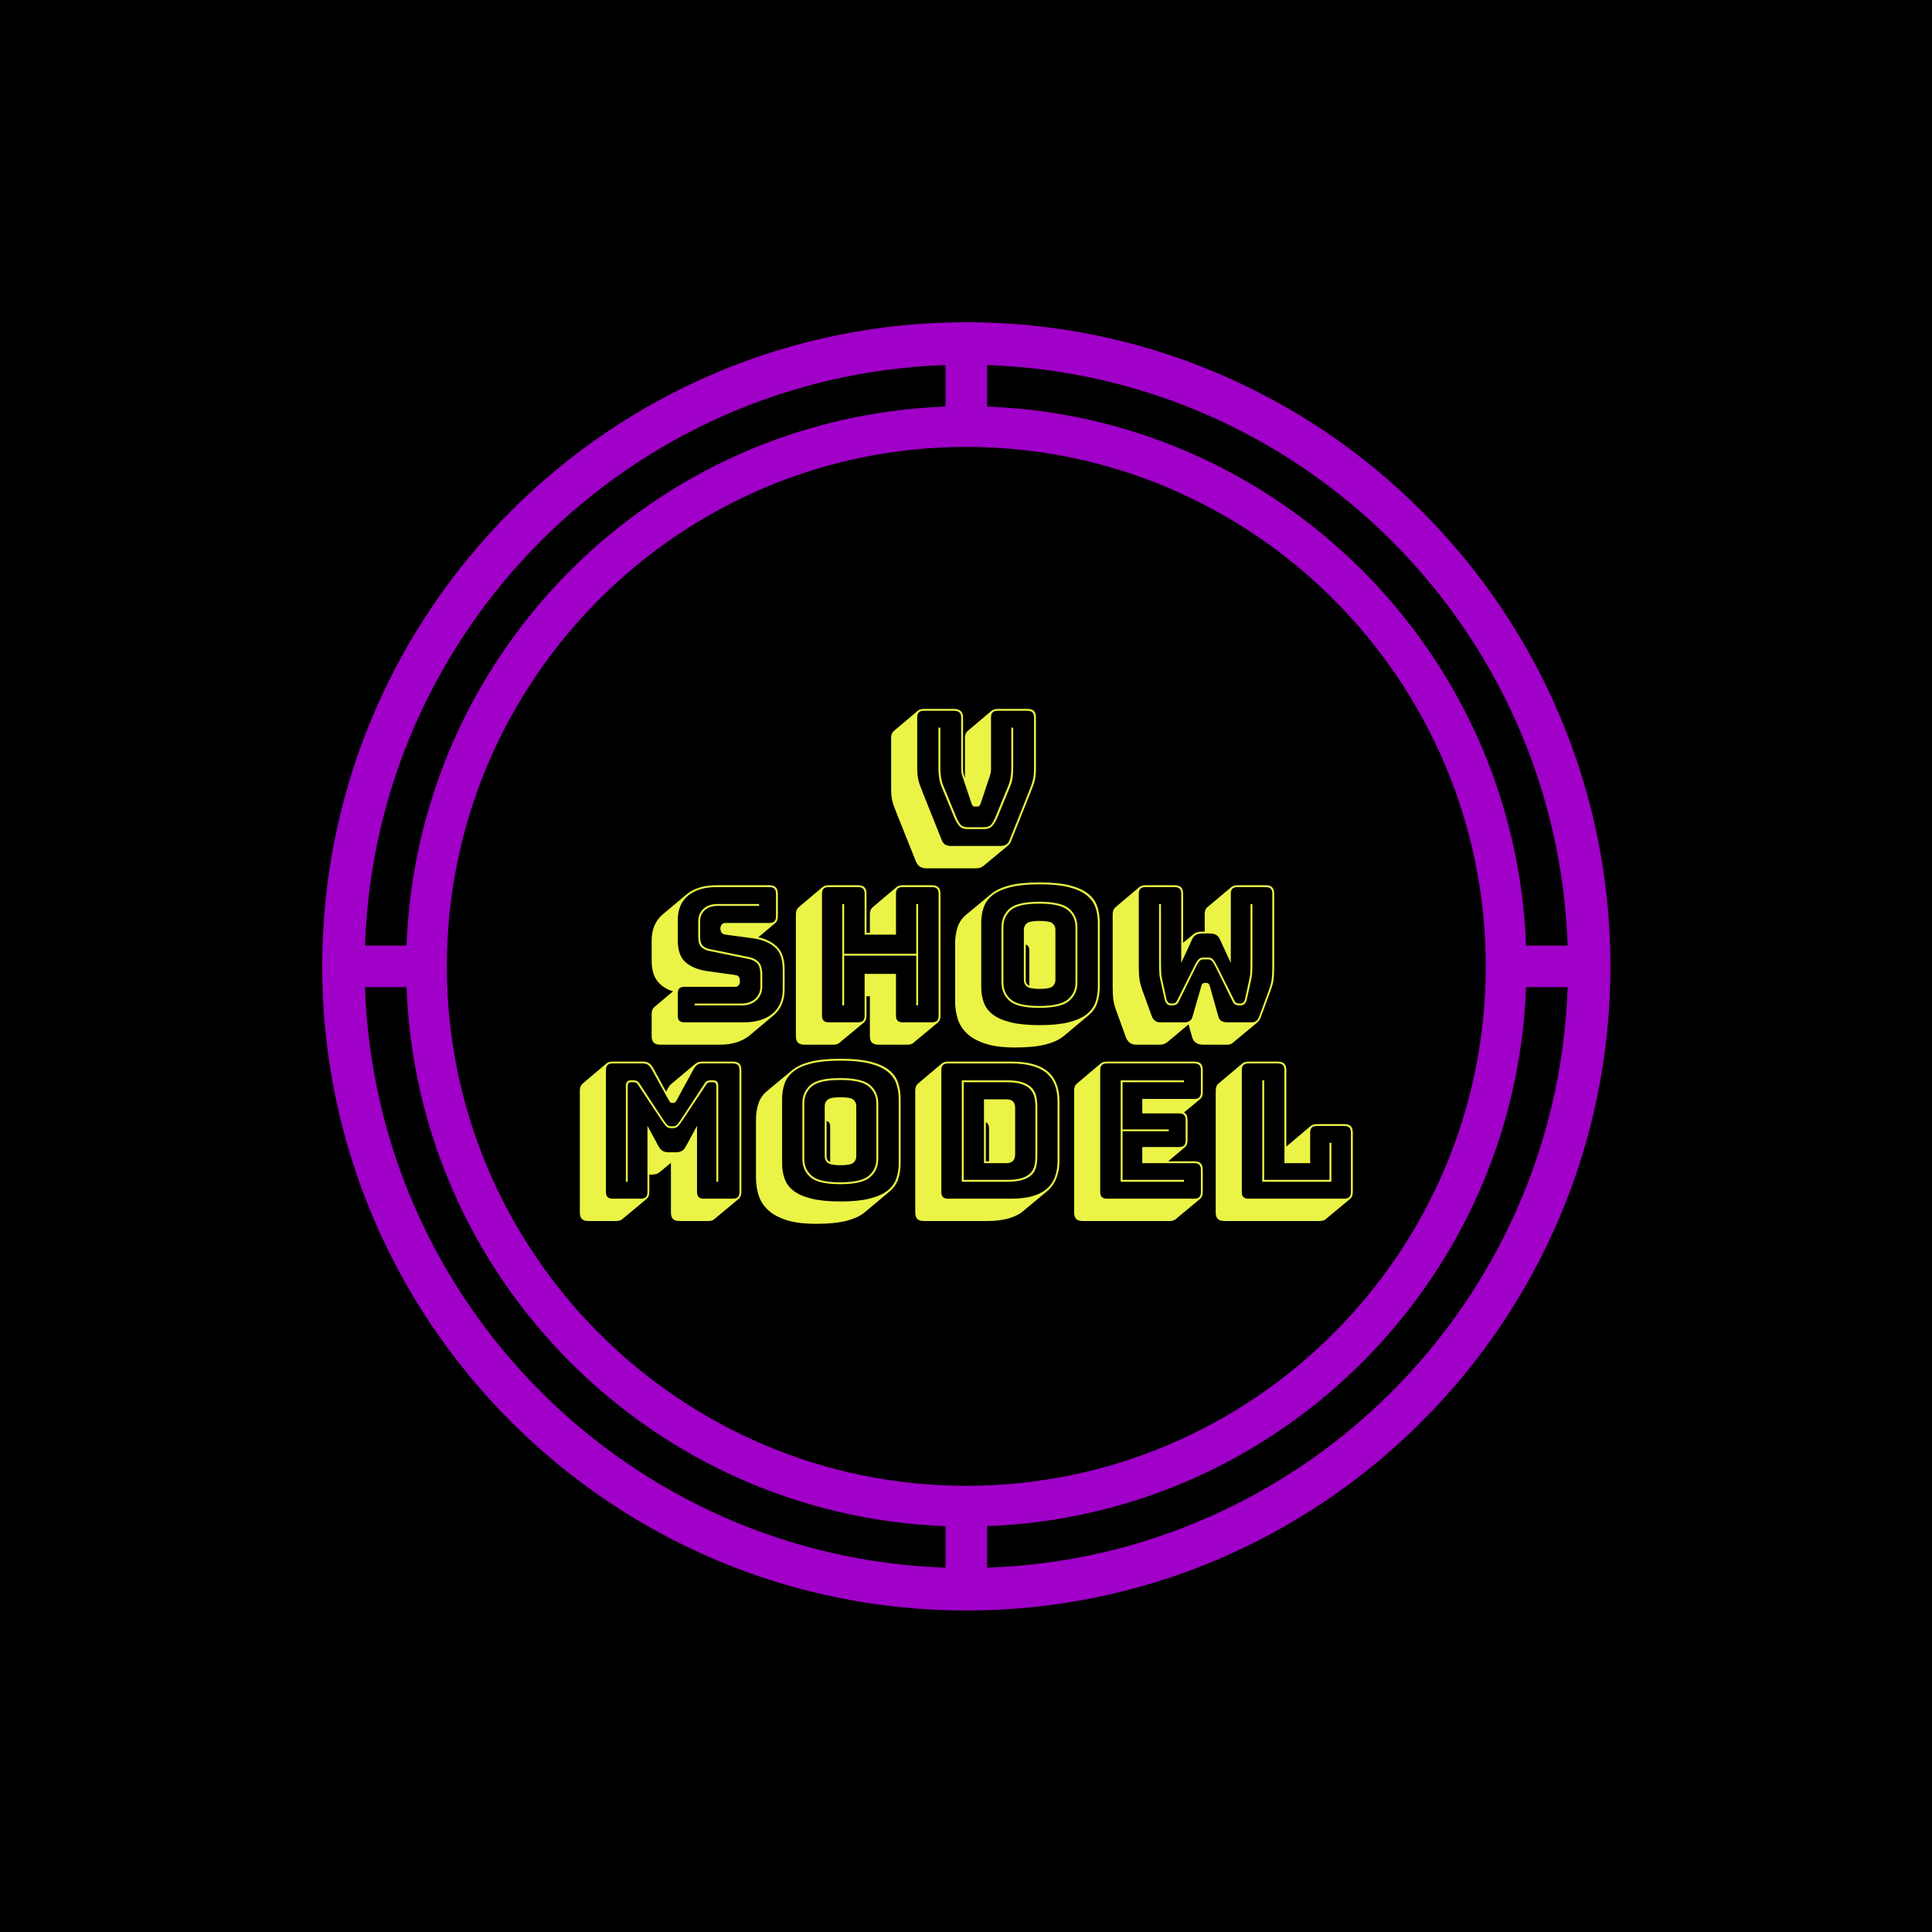
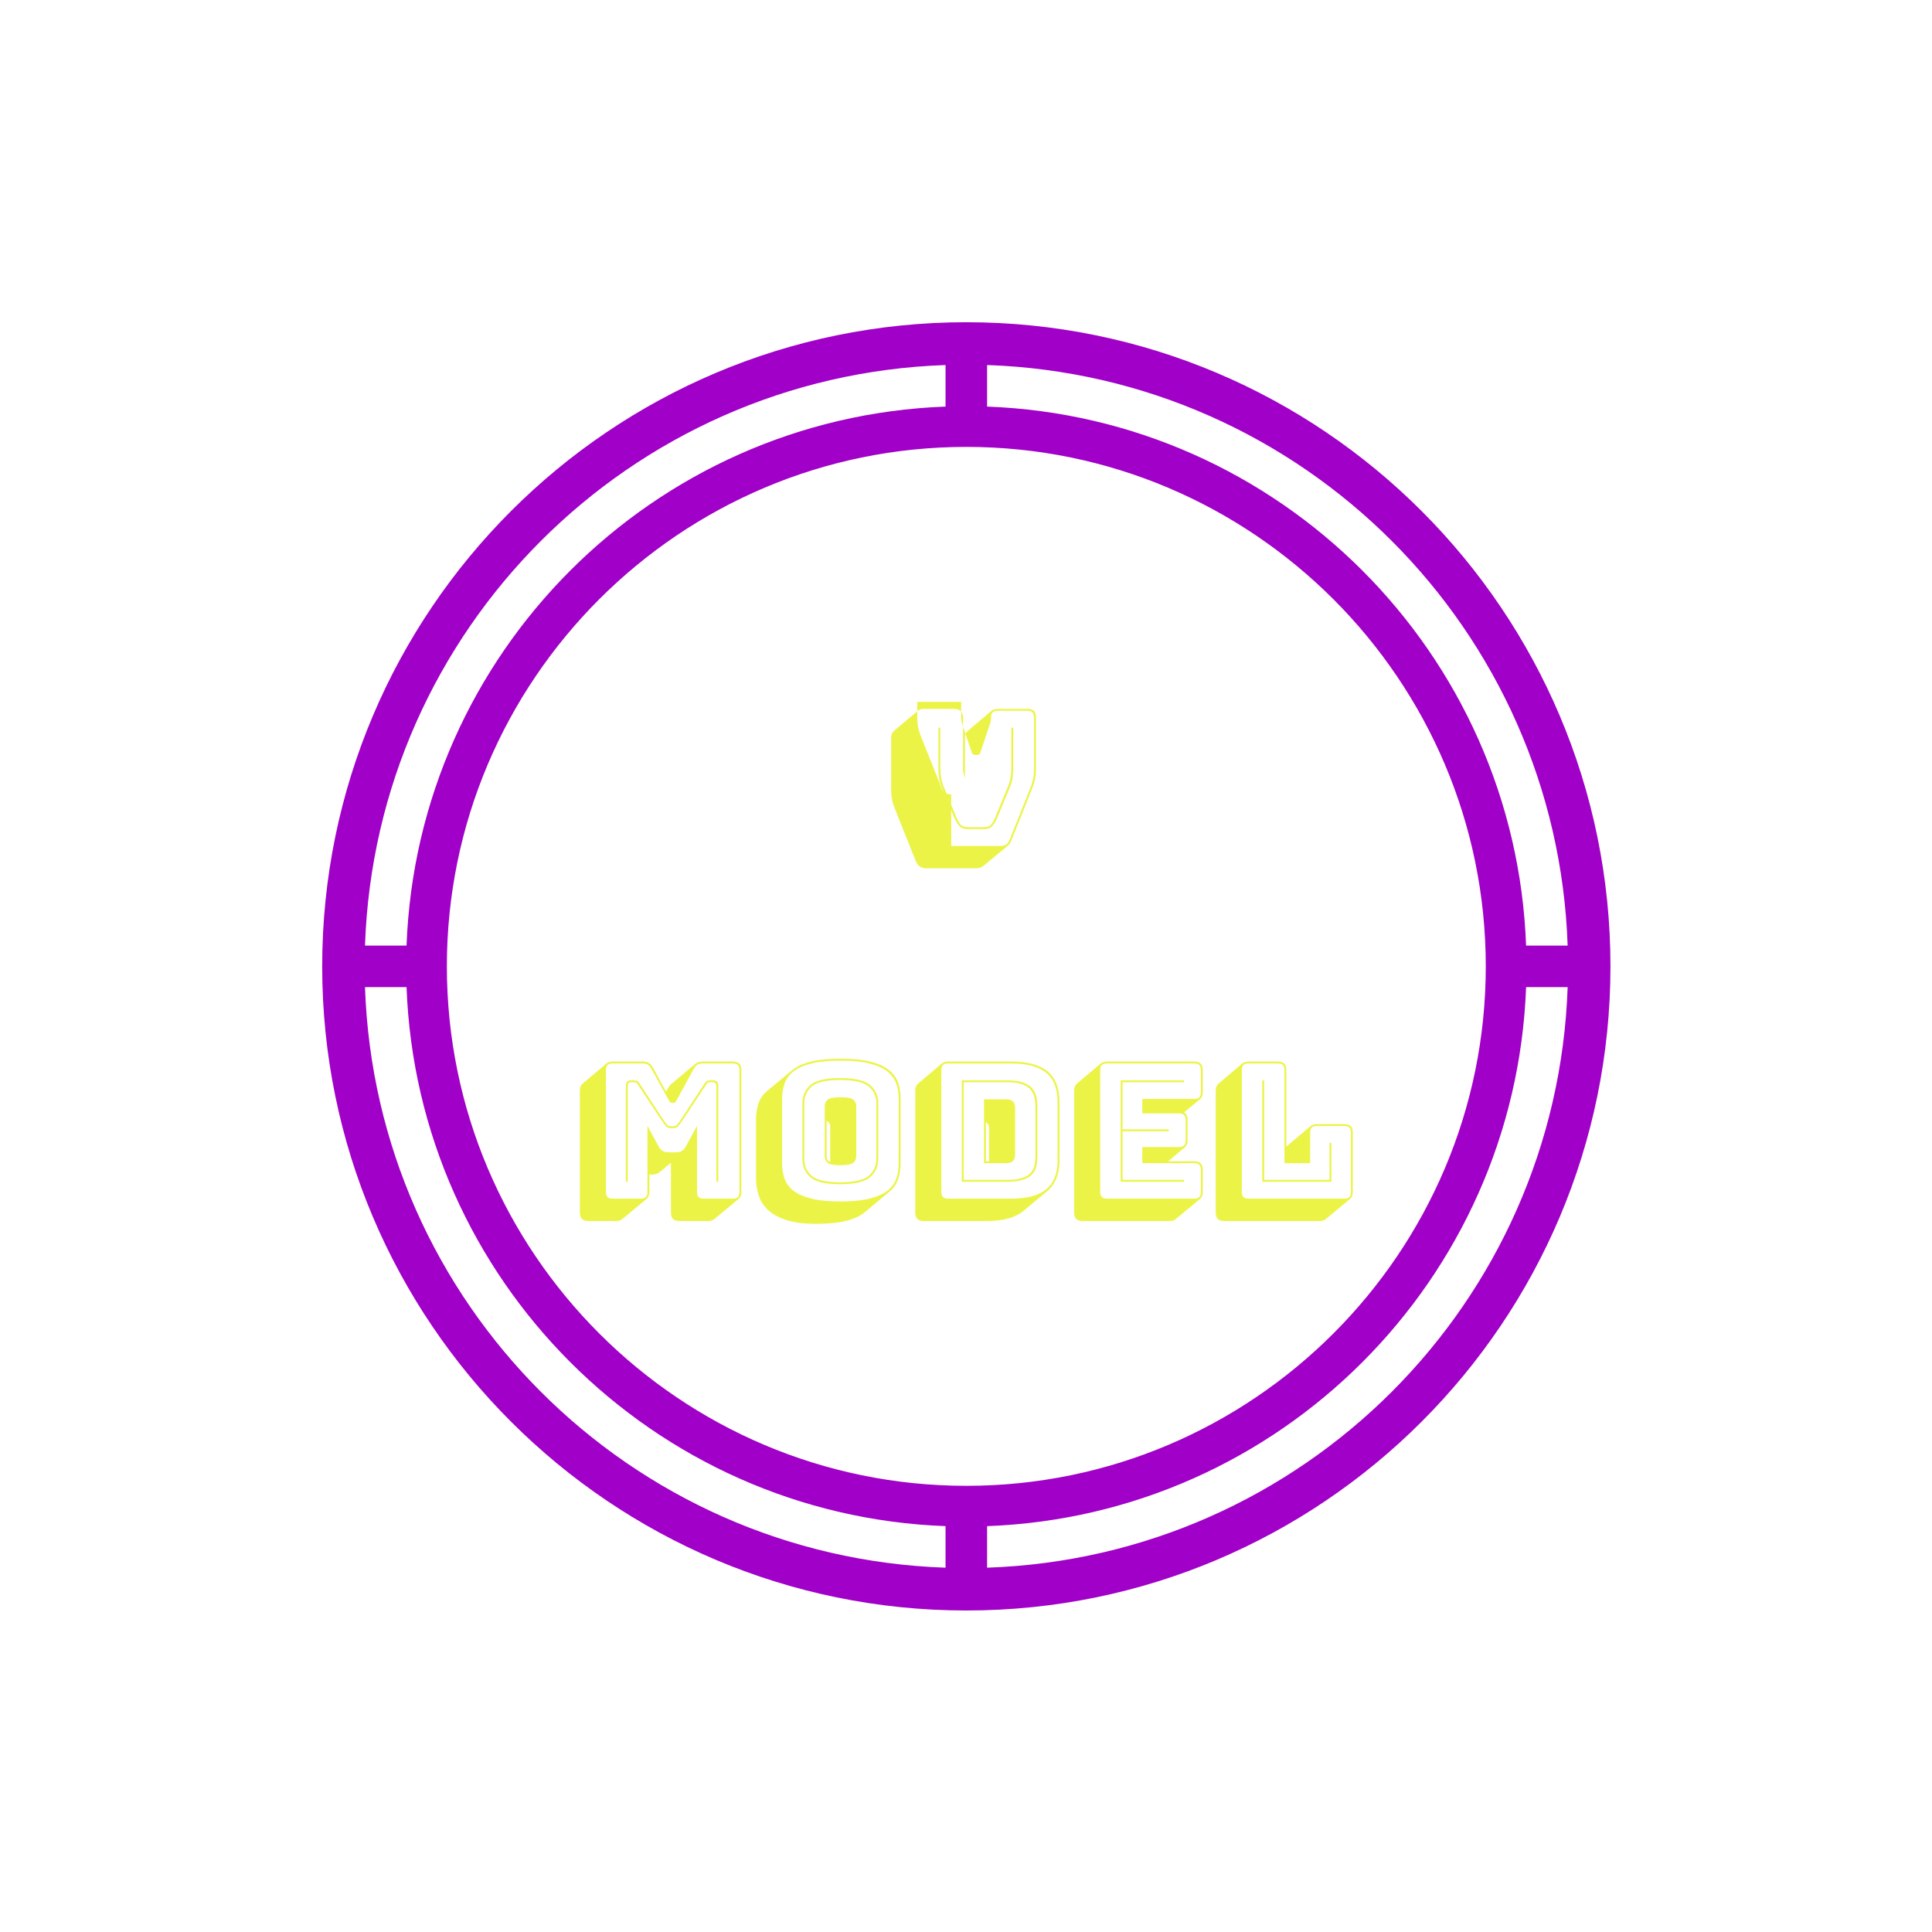
<svg xmlns="http://www.w3.org/2000/svg" version="1.1" width="1500" height="1500" viewBox="0 0 1500 1500">
-   <rect width="1500" height="1500" fill="#000000" />
  <g transform="matrix(0.667,0,0,0.667,250,187.667)">
    <svg viewBox="0 0 320 360" data-background-color="#000000" preserveAspectRatio="xMidYMid meet" height="1687" width="1500">
      <g id="tight-bounds" transform="matrix(1,0,0,1,0,0)">
        <svg viewBox="0 0 320 360" height="360" width="320">
          <g>
            <svg />
          </g>
          <g>
            <svg viewBox="0 0 320 360" height="360" width="320">
              <g>
                <path d="M160 340c88.258 0 160-71.742 160-160 0-88.258-71.742-160-160-160-88.258 0-160 71.742-160 160 0 88.258 71.742 160 160 160zM165.161 329.368v-10.323c72.671-2.684 131.2-61.213 133.884-133.884h10.323c-2.684 78.452-65.755 141.523-144.207 144.207zM165.161 30.632c78.452 2.684 141.523 65.755 144.207 144.207h-10.323c-2.684-72.671-61.213-131.2-133.884-133.884zM289.032 180c0 71.123-57.91 129.032-129.032 129.032-71.123 0-129.032-57.91-129.032-129.032 0-71.123 57.91-129.032 129.032-129.032 71.123 0 129.032 57.91 129.032 129.032zM154.839 30.632v10.323c-72.671 2.684-131.2 61.213-133.884 133.884h-10.323c2.684-78.452 65.755-141.523 144.207-144.207zM20.955 185.161c2.684 72.671 61.213 131.2 133.884 133.884v10.323c-78.452-2.684-141.523-65.755-144.207-144.207z" fill="#a000c8" fill-rule="nonzero" stroke="none" stroke-width="1" stroke-linecap="butt" stroke-linejoin="miter" stroke-miterlimit="10" stroke-dasharray="" stroke-dashoffset="0" font-family="none" font-weight="none" font-size="none" text-anchor="none" style="mix-blend-mode: normal" data-fill-palette-color="tertiary" />
              </g>
              <g transform="matrix(1,0,0,1,64,114.297)">
                <svg viewBox="0 0 192 131.405" height="131.405" width="192">
                  <g>
                    <svg viewBox="0 0 192 131.405" height="131.405" width="192">
                      <g>
                        <svg viewBox="0 0 192 131.405" height="131.405" width="192">
                          <g>
                            <svg viewBox="0 0 192 131.405" height="131.405" width="192">
                              <g id="textblocktransform">
                                <svg viewBox="0 0 192 131.405" height="131.405" width="192" id="textblock">
                                  <g>
                                    <svg viewBox="0 0 192 131.405" height="131.405" width="192">
                                      <g transform="matrix(1,0,0,1,0,0)">
                                        <svg width="192" viewBox="105.15 -36.5 205.8 137.1" height="131.405" data-palette-color="#ebf446">
                                          <svg />
                                          <svg />
                                          <svg />
                                          <g class="wordmark-text-0" data-fill-palette-color="primary" id="text-0">
-                                             <path d="M210.58 5.95h-13c-0.767 0-1.383-0.14-1.85-0.42-0.467-0.287-0.85-0.797-1.15-1.53v0l-4.9-12.25c-0.3-0.767-0.557-1.427-0.77-1.98-0.22-0.547-0.397-1.08-0.53-1.6-0.133-0.513-0.223-1.063-0.27-1.65-0.053-0.58-0.08-1.27-0.08-2.07v0-13.2c0-0.433 0.06-0.8 0.18-1.1 0.113-0.3 0.287-0.55 0.52-0.75v0l6.45-5.45c0.167-0.133 0.393-0.243 0.68-0.33 0.28-0.08 0.587-0.12 0.92-0.12v0h7.95c0.8 0 1.41 0.19 1.83 0.57 0.413 0.387 0.62 0.963 0.62 1.73v0 13.8c0 0.333 0.033 0.65 0.1 0.95 0.067 0.3 0.15 0.617 0.25 0.95v0l0.15 0.35v-10.6c0-0.433 0.06-0.8 0.18-1.1 0.113-0.3 0.287-0.55 0.52-0.75v0l6.45-5.45c0.167-0.133 0.393-0.243 0.68-0.33 0.28-0.08 0.587-0.12 0.92-0.12v0h7.85c0.833 0 1.427 0.183 1.78 0.55 0.347 0.367 0.52 0.95 0.52 1.75v0 13.2c0 0.8-0.023 1.49-0.07 2.07-0.053 0.587-0.147 1.137-0.28 1.65-0.133 0.52-0.307 1.053-0.52 1.6-0.22 0.553-0.48 1.213-0.78 1.98v0l-4.9 12.25c-0.1 0.3-0.233 0.567-0.4 0.8-0.167 0.233-0.333 0.417-0.5 0.55v0l-6.45 5.35c-0.267 0.233-0.573 0.41-0.92 0.53-0.353 0.113-0.747 0.17-1.18 0.17zM204.03 0h13c0.633 0 1.16-0.117 1.58-0.35 0.413-0.233 0.737-0.667 0.97-1.3v0l4.9-12.25c0.3-0.733 0.55-1.377 0.75-1.93 0.2-0.547 0.367-1.07 0.5-1.57 0.133-0.5 0.227-1.027 0.28-1.58 0.047-0.547 0.07-1.22 0.07-2.02v0-13.2c0-0.633-0.14-1.093-0.42-1.38-0.287-0.28-0.747-0.42-1.38-0.42v0h-7.85c-0.633 0-1.09 0.14-1.37 0.42-0.287 0.287-0.43 0.747-0.43 1.38v0 13.75c0 0.333-0.033 0.667-0.1 1-0.067 0.333-0.167 0.683-0.3 1.05v0l-2.35 7.05c-0.1 0.333-0.217 0.557-0.35 0.67-0.133 0.12-0.333 0.18-0.6 0.18v0h-0.55c-0.267 0-0.467-0.06-0.6-0.18-0.133-0.113-0.25-0.337-0.35-0.67v0l-2.35-7c-0.133-0.367-0.233-0.717-0.3-1.05-0.067-0.333-0.1-0.667-0.1-1v0-13.8c0-0.633-0.167-1.093-0.5-1.38-0.333-0.28-0.817-0.42-1.45-0.42v0h-7.95c-0.633 0-1.09 0.14-1.37 0.42-0.287 0.287-0.43 0.747-0.43 1.38v0 13.2c0 0.8 0.027 1.473 0.08 2.02 0.047 0.553 0.137 1.08 0.27 1.58 0.133 0.5 0.3 1.023 0.5 1.57 0.2 0.553 0.45 1.197 0.75 1.93v0l4.9 12.25c0.233 0.633 0.56 1.067 0.98 1.3 0.413 0.233 0.937 0.35 1.57 0.35zM200.63-20.7v-10.8h0.5v10.8c0 0.867 0.067 1.69 0.2 2.47 0.133 0.787 0.333 1.513 0.6 2.18v0l3.3 8c0.333 0.867 0.71 1.59 1.13 2.17 0.413 0.587 1.087 0.88 2.02 0.88v0h4.4c0.933 0 1.61-0.293 2.03-0.88 0.413-0.58 0.787-1.303 1.12-2.17v0l3.3-8c0.267-0.667 0.467-1.393 0.6-2.18 0.133-0.78 0.2-1.603 0.2-2.47v0-10.8h0.5v10.8c0 0.933-0.057 1.79-0.17 2.57-0.12 0.787-0.33 1.547-0.63 2.28v0l-3.3 8c-0.4 0.967-0.85 1.767-1.35 2.4-0.5 0.633-1.267 0.95-2.3 0.95v0h-4.4c-1.033 0-1.8-0.317-2.3-0.95-0.5-0.633-0.95-1.433-1.35-2.4v0l-3.3-8c-0.3-0.733-0.507-1.493-0.62-2.28-0.12-0.78-0.18-1.637-0.18-2.57z" fill="#ebf446" fill-rule="nonzero" stroke="none" stroke-width="1" stroke-linecap="butt" stroke-linejoin="miter" stroke-miterlimit="10" stroke-dasharray="" stroke-dashoffset="0" font-family="none" font-weight="none" font-size="none" text-anchor="none" style="mix-blend-mode: normal" data-fill-palette-color="primary" opacity="1" />
-                                             <path d="M142.37 52.9h-15.8c-0.8 0-1.383-0.183-1.75-0.55-0.367-0.367-0.55-0.95-0.55-1.75v0-5.85c0-0.433 0.06-0.8 0.18-1.1 0.113-0.3 0.287-0.55 0.52-0.75v0l5-4.2c-1.767-0.533-3.157-1.443-4.17-2.73-1.02-1.28-1.53-3.12-1.53-5.52v0-5.25c0-1.5 0.25-2.833 0.75-4 0.5-1.167 1.217-2.15 2.15-2.95v0l6.5-5.45c0.9-0.733 2.017-1.31 3.35-1.73 1.333-0.413 2.85-0.62 4.55-0.62v0h14c0.8 0 1.383 0.183 1.75 0.55 0.367 0.367 0.55 0.95 0.55 1.75v0 5.95c0 0.433-0.06 0.8-0.18 1.1-0.113 0.3-0.287 0.55-0.52 0.75v0l-4.5 3.75c2.1 0.467 3.793 1.34 5.08 2.62 1.28 1.287 1.92 3.28 1.92 5.98v0 5.25c0 1.5-0.25 2.833-0.75 4-0.5 1.167-1.233 2.15-2.2 2.95v0l-6.45 5.4c-0.933 0.767-2.067 1.36-3.4 1.78-1.333 0.413-2.833 0.62-4.5 0.62zM133.02 46.95h15.8c3.2 0 5.727-0.757 7.58-2.27 1.847-1.52 2.77-3.697 2.77-6.53v0-5.25c0-2.8-0.717-4.8-2.15-6-1.433-1.2-3.317-1.967-5.65-2.3v0l-7.45-1c-0.433-0.033-0.767-0.2-1-0.5-0.233-0.3-0.35-0.667-0.35-1.1v0c0-0.433 0.117-0.793 0.35-1.08 0.233-0.28 0.567-0.42 1-0.42v0h11.65c0.633 0 1.09-0.143 1.37-0.43 0.287-0.28 0.43-0.737 0.43-1.37v0-5.95c0-0.633-0.143-1.093-0.43-1.38-0.28-0.28-0.737-0.42-1.37-0.42v0h-14c-3.233 0-5.767 0.757-7.6 2.27-1.833 1.52-2.75 3.697-2.75 6.53v0 5.25c0 2.8 0.71 4.8 2.13 6 1.413 1.2 3.287 1.967 5.62 2.3v0l7.5 1.05c0.433 0.033 0.76 0.183 0.98 0.45 0.213 0.267 0.32 0.683 0.32 1.25v0c0 0.4-0.107 0.74-0.32 1.02-0.22 0.287-0.547 0.43-0.98 0.43v0h-13.45c-0.633 0-1.093 0.14-1.38 0.42-0.28 0.287-0.42 0.747-0.42 1.38v0 5.85c0 0.633 0.14 1.09 0.42 1.37 0.287 0.287 0.747 0.43 1.38 0.43zM141.77 15.45h11.1v0.5h-11.1c-1.4 0-2.517 0.383-3.35 1.15-0.833 0.767-1.25 1.733-1.25 2.9v0 4.1c0 1.167 0.233 1.983 0.7 2.45 0.467 0.467 1.083 0.767 1.85 0.9v0l10.55 2.15c1 0.2 1.827 0.633 2.48 1.3 0.647 0.667 0.97 1.867 0.97 3.6v0 2.9c0 1.467-0.5 2.673-1.5 3.62-1 0.953-2.35 1.43-4.05 1.43v0h-12.45v-0.5h12.45c1.533 0 2.76-0.427 3.68-1.28 0.913-0.847 1.37-1.937 1.37-3.27v0-2.9c0-1.567-0.273-2.643-0.82-3.23-0.553-0.58-1.297-0.97-2.23-1.17v0l-10.55-2.15c-0.867-0.167-1.573-0.51-2.12-1.03-0.553-0.513-0.83-1.453-0.83-2.82v0-4.1c0-1.333 0.467-2.427 1.4-3.28 0.933-0.847 2.167-1.27 3.7-1.27zM175.52 42.45h-0.5v-27h0.5v13.25h19.2v-13.25h0.5v27h-0.5v-13.25h-19.2zM171.42 46.95h7.75c0.633 0 1.093-0.143 1.38-0.43 0.28-0.28 0.42-0.737 0.42-1.37v0-11.1h8.35v11.1c0 0.633 0.143 1.09 0.43 1.37 0.28 0.287 0.737 0.43 1.37 0.43v0h7.75c0.633 0 1.093-0.143 1.38-0.43 0.28-0.28 0.42-0.737 0.42-1.37v0-32.4c0-0.633-0.14-1.093-0.42-1.38-0.287-0.28-0.747-0.42-1.38-0.42v0h-7.75c-0.633 0-1.09 0.14-1.37 0.42-0.287 0.287-0.43 0.747-0.43 1.38v0 10.85h-8.35v-10.85c0-0.633-0.14-1.093-0.42-1.38-0.287-0.28-0.747-0.42-1.38-0.42v0h-7.75c-0.633 0-1.09 0.14-1.37 0.42-0.287 0.287-0.43 0.747-0.43 1.38v0 32.4c0 0.633 0.143 1.09 0.43 1.37 0.28 0.287 0.737 0.43 1.37 0.43zM180.77 47v0l-6.5 5.4c-0.133 0.133-0.34 0.25-0.62 0.35-0.287 0.1-0.597 0.15-0.93 0.15v0h-7.75c-0.8 0-1.383-0.183-1.75-0.55-0.367-0.367-0.55-0.95-0.55-1.75v0-32.4c0-0.433 0.057-0.8 0.17-1.1 0.12-0.3 0.297-0.55 0.53-0.75v0l6.45-5.45c0.167-0.133 0.393-0.243 0.68-0.33 0.28-0.08 0.587-0.12 0.92-0.12v0h7.75c0.8 0 1.383 0.183 1.75 0.55 0.367 0.367 0.55 0.95 0.55 1.75v0 10.35h0.9v-4.9c0-0.433 0.06-0.8 0.18-1.1 0.113-0.3 0.287-0.55 0.52-0.75v0l6.45-5.45c0.167-0.133 0.393-0.243 0.68-0.33 0.28-0.08 0.587-0.12 0.92-0.12v0h7.75c0.8 0 1.383 0.183 1.75 0.55 0.367 0.367 0.55 0.95 0.55 1.75v0 32.4c0 0.433-0.057 0.8-0.17 1.1-0.12 0.3-0.297 0.55-0.53 0.75v0l-6.5 5.4c-0.133 0.133-0.34 0.25-0.62 0.35-0.287 0.1-0.597 0.15-0.93 0.15v0h-7.75c-0.8 0-1.383-0.183-1.75-0.55-0.367-0.367-0.55-0.95-0.55-1.75v0-10.6h-0.9v5.15c0 0.433-0.057 0.8-0.17 1.1-0.12 0.3-0.297 0.55-0.53 0.75zM240.57 45.1l-6.45 5.4c-1.167 1-2.8 1.777-4.9 2.33-2.1 0.547-4.8 0.82-8.1 0.82v0c-3.267 0-5.94-0.34-8.02-1.02-2.087-0.687-3.72-1.597-4.9-2.73-1.187-1.133-2.003-2.433-2.45-3.9-0.453-1.467-0.68-2.983-0.68-4.55v0-15.55c0-1.533 0.217-2.96 0.65-4.28 0.433-1.313 1.217-2.437 2.35-3.37v0l6.5-5.4c1.167-1 2.793-1.777 4.88-2.33 2.08-0.547 4.787-0.82 8.12-0.82v0c3.267 0 5.943 0.267 8.03 0.8 2.08 0.533 3.713 1.273 4.9 2.22 1.18 0.953 1.987 2.087 2.42 3.4 0.433 1.32 0.65 2.763 0.65 4.33v0 17.05c0 1.533-0.217 2.95-0.65 4.25-0.433 1.3-1.217 2.417-2.35 3.35zM243.07 37.5v0-17.05c0-1.533-0.223-2.927-0.67-4.18-0.453-1.247-1.253-2.32-2.4-3.22-1.153-0.9-2.737-1.6-4.75-2.1-2.02-0.5-4.58-0.75-7.68-0.75v0c-3.1 0-5.667 0.25-7.7 0.75-2.033 0.5-3.623 1.2-4.77 2.1-1.153 0.9-1.953 1.973-2.4 3.22-0.453 1.253-0.68 2.647-0.68 4.18v0 17.05c0 1.533 0.227 2.923 0.68 4.17 0.447 1.253 1.247 2.32 2.4 3.2 1.147 0.887 2.737 1.58 4.77 2.08 2.033 0.5 4.6 0.75 7.7 0.75v0c3.1 0 5.66-0.25 7.68-0.75 2.013-0.5 3.597-1.193 4.75-2.08 1.147-0.88 1.947-1.947 2.4-3.2 0.447-1.247 0.67-2.637 0.67-4.17zM237.62 21.6v14.75c0 2-0.717 3.623-2.15 4.87-1.433 1.253-4.1 1.88-8 1.88v0c-3.9 0-6.55-0.627-7.95-1.88-1.4-1.247-2.1-2.87-2.1-4.87v0-14.75c0-2 0.7-3.627 2.1-4.88 1.4-1.247 4.05-1.87 7.95-1.87v0c3.9 0 6.567 0.623 8 1.87 1.433 1.253 2.15 2.88 2.15 4.88zM217.92 21.6v14.75c0 1.867 0.667 3.373 2 4.52 1.333 1.153 3.85 1.73 7.55 1.73v0c3.7 0 6.233-0.577 7.6-1.73 1.367-1.147 2.05-2.653 2.05-4.52v0-14.75c0-1.867-0.683-3.377-2.05-4.53-1.367-1.147-3.9-1.72-7.6-1.72v0c-3.7 0-6.217 0.573-7.55 1.72-1.333 1.153-2 2.663-2 4.53zM223.37 35.7v0-13.45c0-0.633 0.25-1.177 0.75-1.63 0.5-0.447 1.65-0.67 3.45-0.67v0c1.8 0 2.95 0.223 3.45 0.67 0.5 0.453 0.75 0.997 0.75 1.63v0 13.45c0 0.667-0.25 1.223-0.75 1.67-0.5 0.453-1.65 0.68-3.45 0.68v0c-1.8 0-2.95-0.227-3.45-0.68-0.5-0.447-0.75-1.003-0.75-1.67zM223.87 26.25v9.45c0 0.333 0.067 0.623 0.2 0.87 0.133 0.253 0.383 0.463 0.75 0.63v0-9.5c0-0.333-0.067-0.627-0.2-0.88-0.133-0.247-0.383-0.437-0.75-0.57zM271.17 29.7h1.25c0.533 0 0.96 0.157 1.28 0.47 0.313 0.32 0.703 0.947 1.17 1.88v0l4.6 9.2c0.167 0.333 0.377 0.533 0.63 0.6 0.247 0.067 0.487 0.1 0.72 0.1v0h0.25c0.267 0 0.517-0.11 0.75-0.33 0.233-0.213 0.367-0.453 0.4-0.72v0l1.25-5.7c0.133-0.633 0.21-1.45 0.23-2.45 0.013-1 0.02-1.867 0.02-2.6v0-14.7h0.5v14.75c0 0.733-0.007 1.6-0.02 2.6-0.02 1-0.097 1.817-0.23 2.45v0l-1.25 5.65c-0.133 0.533-0.34 0.923-0.62 1.17-0.287 0.253-0.63 0.38-1.03 0.38v0h-0.35c-0.3 0-0.607-0.057-0.92-0.17-0.32-0.12-0.563-0.347-0.73-0.68v0l-4.6-9.3c-0.433-0.867-0.783-1.433-1.05-1.7-0.267-0.267-0.6-0.4-1-0.4v0h-1.25c-0.4 0-0.733 0.133-1 0.4-0.267 0.267-0.617 0.833-1.05 1.7v0l-4.6 9.3c-0.167 0.333-0.407 0.56-0.72 0.68-0.32 0.113-0.63 0.17-0.93 0.17v0h-0.35c-0.4 0-0.74-0.127-1.02-0.38-0.287-0.247-0.497-0.637-0.63-1.17v0l-1.25-5.65c-0.133-0.633-0.207-1.45-0.22-2.45-0.02-1-0.03-1.867-0.03-2.6v0-14.75h0.5v14.7c0 0.733 0.01 1.6 0.03 2.6 0.013 1 0.087 1.817 0.22 2.45v0l1.25 5.7c0.033 0.267 0.167 0.507 0.4 0.72 0.233 0.22 0.483 0.33 0.75 0.33v0h0.25c0.233 0 0.477-0.033 0.73-0.1 0.247-0.067 0.453-0.267 0.62-0.6v0l4.6-9.2c0.467-0.933 0.86-1.56 1.18-1.88 0.313-0.313 0.737-0.47 1.27-0.47zM287.72 10.95h-7.45c-0.633 0-1.09 0.14-1.37 0.42-0.287 0.287-0.43 0.747-0.43 1.38v0 18.4l-2.9-6.3c-0.267-0.567-0.617-0.967-1.05-1.2-0.433-0.233-0.967-0.35-1.6-0.35v0h-2.1c-0.633 0-1.167 0.117-1.6 0.35-0.433 0.233-0.783 0.633-1.05 1.2v0l-2.9 6.3v-18.4c0-0.633-0.14-1.093-0.42-1.38-0.287-0.28-0.747-0.42-1.38-0.42v0h-7.7c-0.633 0-1.09 0.14-1.37 0.42-0.287 0.287-0.43 0.747-0.43 1.38v0 19.3c0 1.067 0.043 2.057 0.13 2.97 0.08 0.92 0.337 1.997 0.77 3.23v0l2.5 6.9c0.167 0.533 0.443 0.967 0.83 1.3 0.38 0.333 0.837 0.5 1.37 0.5v0h6.6c0.533 0 0.983-0.127 1.35-0.38 0.367-0.247 0.617-0.62 0.75-1.12v0l2.35-8.15c0.1-0.333 0.227-0.56 0.38-0.68 0.147-0.113 0.32-0.17 0.52-0.17v0h0.45c0.2 0 0.377 0.057 0.53 0.17 0.147 0.12 0.27 0.347 0.37 0.68v0l2.3 8.15c0.133 0.533 0.417 0.917 0.85 1.15 0.433 0.233 0.917 0.35 1.45 0.35v0h6.65c0.533 0 0.96-0.177 1.28-0.53 0.313-0.347 0.553-0.77 0.72-1.27v0l2.5-6.8c0.433-1.233 0.693-2.31 0.78-3.23 0.08-0.913 0.12-1.903 0.12-2.97v0-19.4c0-0.633-0.14-1.093-0.42-1.38-0.287-0.28-0.747-0.42-1.38-0.42zM267.22 47.5l-5.75 4.8c-0.233 0.167-0.5 0.31-0.8 0.43-0.3 0.113-0.617 0.17-0.95 0.17v0h-6.6c-0.633 0-1.183-0.2-1.65-0.6-0.467-0.4-0.8-0.917-1-1.55v0l-2.5-6.9c-0.467-1.233-0.74-2.327-0.82-3.28-0.087-0.947-0.13-1.97-0.13-3.07v0-19.3c0-0.433 0.06-0.8 0.18-1.1 0.113-0.3 0.287-0.55 0.52-0.75v0l6.45-5.45c0.167-0.133 0.393-0.243 0.68-0.33 0.28-0.08 0.587-0.12 0.92-0.12v0h7.7c0.8 0 1.383 0.183 1.75 0.55 0.367 0.367 0.55 0.95 0.55 1.75v0 13.05l2.8-2.35c0.267-0.233 0.593-0.4 0.98-0.5 0.38-0.1 0.803-0.15 1.27-0.15v0h0.7v-4.6c0-0.433 0.05-0.8 0.15-1.1 0.1-0.3 0.25-0.533 0.45-0.7v0l0.05-0.05 6.5-5.45c0.167-0.133 0.383-0.243 0.65-0.33 0.267-0.08 0.583-0.12 0.95-0.12v0h7.45c0.8 0 1.383 0.183 1.75 0.55 0.367 0.367 0.55 0.95 0.55 1.75v0 19.4c0 1.1-0.04 2.123-0.12 3.07-0.087 0.953-0.363 2.047-0.83 3.28v0l-2.5 6.8c-0.1 0.333-0.233 0.633-0.4 0.9-0.167 0.267-0.367 0.517-0.6 0.75v0l-6.45 5.35c-0.2 0.2-0.417 0.35-0.65 0.45-0.233 0.1-0.5 0.15-0.8 0.15v0h-6.65c-0.667 0-1.25-0.15-1.75-0.45-0.5-0.3-0.85-0.767-1.05-1.4v0z" fill="#ebf446" fill-rule="nonzero" stroke="none" stroke-width="1" stroke-linecap="butt" stroke-linejoin="miter" stroke-miterlimit="10" stroke-dasharray="" stroke-dashoffset="0" font-family="none" font-weight="none" font-size="none" text-anchor="none" style="mix-blend-mode: normal" data-fill-palette-color="primary" opacity="1" />
+                                             <path d="M210.58 5.95h-13c-0.767 0-1.383-0.14-1.85-0.42-0.467-0.287-0.85-0.797-1.15-1.53v0l-4.9-12.25c-0.3-0.767-0.557-1.427-0.77-1.98-0.22-0.547-0.397-1.08-0.53-1.6-0.133-0.513-0.223-1.063-0.27-1.65-0.053-0.58-0.08-1.27-0.08-2.07v0-13.2c0-0.433 0.06-0.8 0.18-1.1 0.113-0.3 0.287-0.55 0.52-0.75v0l6.45-5.45c0.167-0.133 0.393-0.243 0.68-0.33 0.28-0.08 0.587-0.12 0.92-0.12v0h7.95c0.8 0 1.41 0.19 1.83 0.57 0.413 0.387 0.62 0.963 0.62 1.73v0 13.8c0 0.333 0.033 0.65 0.1 0.95 0.067 0.3 0.15 0.617 0.25 0.95v0l0.15 0.35v-10.6c0-0.433 0.06-0.8 0.18-1.1 0.113-0.3 0.287-0.55 0.52-0.75v0l6.45-5.45c0.167-0.133 0.393-0.243 0.68-0.33 0.28-0.08 0.587-0.12 0.92-0.12v0h7.85c0.833 0 1.427 0.183 1.78 0.55 0.347 0.367 0.52 0.95 0.52 1.75v0 13.2c0 0.8-0.023 1.49-0.07 2.07-0.053 0.587-0.147 1.137-0.28 1.65-0.133 0.52-0.307 1.053-0.52 1.6-0.22 0.553-0.48 1.213-0.78 1.98v0l-4.9 12.25c-0.1 0.3-0.233 0.567-0.4 0.8-0.167 0.233-0.333 0.417-0.5 0.55v0l-6.45 5.35c-0.267 0.233-0.573 0.41-0.92 0.53-0.353 0.113-0.747 0.17-1.18 0.17zM204.03 0h13c0.633 0 1.16-0.117 1.58-0.35 0.413-0.233 0.737-0.667 0.97-1.3v0l4.9-12.25c0.3-0.733 0.55-1.377 0.75-1.93 0.2-0.547 0.367-1.07 0.5-1.57 0.133-0.5 0.227-1.027 0.28-1.58 0.047-0.547 0.07-1.22 0.07-2.02v0-13.2c0-0.633-0.14-1.093-0.42-1.38-0.287-0.28-0.747-0.42-1.38-0.42v0h-7.85c-0.633 0-1.09 0.14-1.37 0.42-0.287 0.287-0.43 0.747-0.43 1.38c0 0.333-0.033 0.667-0.1 1-0.067 0.333-0.167 0.683-0.3 1.05v0l-2.35 7.05c-0.1 0.333-0.217 0.557-0.35 0.67-0.133 0.12-0.333 0.18-0.6 0.18v0h-0.55c-0.267 0-0.467-0.06-0.6-0.18-0.133-0.113-0.25-0.337-0.35-0.67v0l-2.35-7c-0.133-0.367-0.233-0.717-0.3-1.05-0.067-0.333-0.1-0.667-0.1-1v0-13.8c0-0.633-0.167-1.093-0.5-1.38-0.333-0.28-0.817-0.42-1.45-0.42v0h-7.95c-0.633 0-1.09 0.14-1.37 0.42-0.287 0.287-0.43 0.747-0.43 1.38v0 13.2c0 0.8 0.027 1.473 0.08 2.02 0.047 0.553 0.137 1.08 0.27 1.58 0.133 0.5 0.3 1.023 0.5 1.57 0.2 0.553 0.45 1.197 0.75 1.93v0l4.9 12.25c0.233 0.633 0.56 1.067 0.98 1.3 0.413 0.233 0.937 0.35 1.57 0.35zM200.63-20.7v-10.8h0.5v10.8c0 0.867 0.067 1.69 0.2 2.47 0.133 0.787 0.333 1.513 0.6 2.18v0l3.3 8c0.333 0.867 0.71 1.59 1.13 2.17 0.413 0.587 1.087 0.88 2.02 0.88v0h4.4c0.933 0 1.61-0.293 2.03-0.88 0.413-0.58 0.787-1.303 1.12-2.17v0l3.3-8c0.267-0.667 0.467-1.393 0.6-2.18 0.133-0.78 0.2-1.603 0.2-2.47v0-10.8h0.5v10.8c0 0.933-0.057 1.79-0.17 2.57-0.12 0.787-0.33 1.547-0.63 2.28v0l-3.3 8c-0.4 0.967-0.85 1.767-1.35 2.4-0.5 0.633-1.267 0.95-2.3 0.95v0h-4.4c-1.033 0-1.8-0.317-2.3-0.95-0.5-0.633-0.95-1.433-1.35-2.4v0l-3.3-8c-0.3-0.733-0.507-1.493-0.62-2.28-0.12-0.78-0.18-1.637-0.18-2.57z" fill="#ebf446" fill-rule="nonzero" stroke="none" stroke-width="1" stroke-linecap="butt" stroke-linejoin="miter" stroke-miterlimit="10" stroke-dasharray="" stroke-dashoffset="0" font-family="none" font-weight="none" font-size="none" text-anchor="none" style="mix-blend-mode: normal" data-fill-palette-color="primary" opacity="1" />
                                            <path d="M129.7 74.65v0c0.6 0 1.033-0.133 1.3-0.4 0.267-0.267 0.683-0.833 1.25-1.7v0l6.1-9.3c0.2-0.333 0.427-0.56 0.68-0.68 0.247-0.113 0.503-0.17 0.77-0.17v0h0.85c0.467 0 0.81 0.123 1.03 0.37 0.213 0.253 0.32 0.647 0.32 1.18v0 25.45h-0.5v-25.45c0-0.267-0.057-0.51-0.17-0.73-0.12-0.213-0.347-0.32-0.68-0.32v0h-0.75c-0.233 0-0.433 0.033-0.6 0.1-0.167 0.067-0.35 0.267-0.55 0.6v0l-6.1 9.2c-0.6 0.9-1.057 1.517-1.37 1.85-0.32 0.333-0.847 0.5-1.58 0.5v0c-0.733 0-1.257-0.167-1.57-0.5-0.32-0.333-0.78-0.95-1.38-1.85v0l-6.1-9.2c-0.2-0.333-0.39-0.533-0.57-0.6-0.187-0.067-0.397-0.1-0.63-0.1v0h-0.75c-0.333 0-0.55 0.107-0.65 0.32-0.1 0.22-0.15 0.463-0.15 0.73v0 25.45h-0.5v-25.45c0-0.533 0.11-0.927 0.33-1.18 0.213-0.247 0.537-0.37 0.97-0.37v0h0.85c0.267 0 0.533 0.057 0.8 0.17 0.267 0.12 0.5 0.347 0.7 0.68v0l6.1 9.3c0.567 0.867 0.983 1.433 1.25 1.7 0.267 0.267 0.7 0.4 1.3 0.4zM113.9 93.9h7.45c0.633 0 1.093-0.143 1.38-0.43 0.28-0.28 0.42-0.737 0.42-1.37v0-17.6l2.95 5.45c0.3 0.567 0.66 0.973 1.08 1.22 0.413 0.253 0.937 0.38 1.57 0.38v0h2c0.633 0 1.16-0.127 1.58-0.38 0.413-0.247 0.77-0.653 1.07-1.22v0l2.95-5.45v17.6c0 0.633 0.143 1.09 0.43 1.37 0.28 0.287 0.737 0.43 1.37 0.43v0h7.7c0.633 0 1.093-0.143 1.38-0.43 0.28-0.28 0.42-0.737 0.42-1.37v0-32.4c0-0.633-0.14-1.093-0.42-1.38-0.287-0.28-0.747-0.42-1.38-0.42v0h-8.1c-0.533 0-0.977 0.117-1.33 0.35-0.347 0.233-0.67 0.617-0.97 1.15v0l-4.45 8.15c-0.167 0.3-0.307 0.517-0.42 0.65-0.12 0.133-0.28 0.2-0.48 0.2v0h-0.45c-0.2 0-0.357-0.067-0.47-0.2-0.12-0.133-0.263-0.35-0.43-0.65v0l-4.5-8.15c-0.3-0.533-0.623-0.917-0.97-1.15-0.353-0.233-0.797-0.35-1.33-0.35v0h-8.05c-0.633 0-1.09 0.14-1.37 0.42-0.287 0.287-0.43 0.747-0.43 1.38v0 32.4c0 0.633 0.143 1.09 0.43 1.37 0.28 0.287 0.737 0.43 1.37 0.43zM122.95 93.95v0l-6.5 5.4c-0.133 0.133-0.34 0.25-0.62 0.35-0.287 0.1-0.597 0.15-0.93 0.15v0h-7.45c-0.8 0-1.383-0.183-1.75-0.55-0.367-0.367-0.55-0.95-0.55-1.75v0-32.4c0-0.433 0.06-0.8 0.18-1.1 0.113-0.3 0.287-0.55 0.52-0.75v0l6.45-5.45c0.167-0.133 0.393-0.243 0.68-0.33 0.28-0.08 0.587-0.12 0.92-0.12v0h8.05c0.633 0 1.16 0.133 1.58 0.4 0.413 0.267 0.803 0.717 1.17 1.35v0l3.4 6.25 0.45-0.8c0.133-0.233 0.277-0.46 0.43-0.68 0.147-0.213 0.303-0.387 0.47-0.52v0l6.45-5.4c0.267-0.2 0.543-0.35 0.83-0.45 0.28-0.1 0.62-0.15 1.02-0.15v0h8.1c0.8 0 1.383 0.183 1.75 0.55 0.367 0.367 0.55 0.95 0.55 1.75v0 32.4c0 0.433-0.057 0.8-0.17 1.1-0.12 0.3-0.297 0.55-0.53 0.75v0l-6.5 5.4c-0.133 0.133-0.34 0.25-0.62 0.35-0.287 0.1-0.597 0.15-0.93 0.15v0h-7.7c-0.833 0-1.423-0.183-1.77-0.55-0.353-0.367-0.53-0.95-0.53-1.75v0-13.2l-2.95 2.45c-0.267 0.233-0.573 0.407-0.92 0.52-0.353 0.12-0.763 0.18-1.23 0.18v0h-0.65v4.6c0 0.433-0.057 0.8-0.17 1.1-0.12 0.3-0.297 0.55-0.53 0.75zM187.55 92.05l-6.45 5.4c-1.167 1-2.8 1.777-4.9 2.33-2.1 0.547-4.8 0.82-8.1 0.82v0c-3.267 0-5.94-0.34-8.02-1.02-2.087-0.687-3.72-1.597-4.9-2.73-1.187-1.133-2.003-2.433-2.45-3.9-0.453-1.467-0.68-2.983-0.68-4.55v0-15.55c0-1.533 0.217-2.96 0.65-4.28 0.433-1.313 1.217-2.437 2.35-3.37v0l6.5-5.4c1.167-1 2.793-1.777 4.88-2.33 2.08-0.547 4.787-0.82 8.12-0.82v0c3.267 0 5.943 0.267 8.03 0.8 2.08 0.533 3.713 1.273 4.9 2.22 1.18 0.953 1.987 2.087 2.42 3.4 0.433 1.32 0.65 2.763 0.65 4.33v0 17.05c0 1.533-0.217 2.95-0.65 4.25-0.433 1.3-1.217 2.417-2.35 3.35zM190.05 84.45v0-17.05c0-1.533-0.223-2.927-0.67-4.18-0.453-1.247-1.253-2.32-2.4-3.22-1.153-0.9-2.737-1.6-4.75-2.1-2.02-0.5-4.58-0.75-7.68-0.75v0c-3.1 0-5.667 0.25-7.7 0.75-2.033 0.5-3.623 1.2-4.77 2.1-1.153 0.9-1.953 1.973-2.4 3.22-0.453 1.253-0.68 2.647-0.68 4.18v0 17.05c0 1.533 0.227 2.923 0.68 4.17 0.447 1.253 1.247 2.32 2.4 3.2 1.147 0.887 2.737 1.58 4.77 2.08 2.033 0.5 4.6 0.75 7.7 0.75v0c3.1 0 5.66-0.25 7.68-0.75 2.013-0.5 3.597-1.193 4.75-2.08 1.147-0.88 1.947-1.947 2.4-3.2 0.447-1.247 0.67-2.637 0.67-4.17zM184.6 68.55v14.75c0 2-0.717 3.623-2.15 4.87-1.433 1.253-4.1 1.88-8 1.88v0c-3.9 0-6.55-0.627-7.95-1.88-1.4-1.247-2.1-2.87-2.1-4.87v0-14.75c0-2 0.7-3.627 2.1-4.88 1.4-1.247 4.05-1.87 7.95-1.87v0c3.9 0 6.567 0.623 8 1.87 1.433 1.253 2.15 2.88 2.15 4.88zM164.9 68.55v14.75c0 1.867 0.667 3.373 2 4.52 1.333 1.153 3.85 1.73 7.55 1.73v0c3.7 0 6.233-0.577 7.6-1.73 1.367-1.147 2.05-2.653 2.05-4.52v0-14.75c0-1.867-0.683-3.377-2.05-4.53-1.367-1.147-3.9-1.72-7.6-1.72v0c-3.7 0-6.217 0.573-7.55 1.72-1.333 1.153-2 2.663-2 4.53zM170.35 82.65v0-13.45c0-0.633 0.25-1.177 0.75-1.63 0.5-0.447 1.65-0.67 3.45-0.67v0c1.8 0 2.95 0.223 3.45 0.67 0.5 0.453 0.75 0.997 0.75 1.63v0 13.45c0 0.667-0.25 1.223-0.75 1.67-0.5 0.453-1.65 0.68-3.45 0.68v0c-1.8 0-2.95-0.227-3.45-0.68-0.5-0.447-0.75-1.003-0.75-1.67zM170.85 73.2v9.45c0 0.333 0.067 0.623 0.2 0.87 0.133 0.253 0.383 0.463 0.75 0.63v0-9.5c0-0.333-0.067-0.627-0.2-0.88-0.133-0.247-0.383-0.437-0.75-0.57zM229.7 91.8l-6.5 5.4c-1.033 0.867-2.35 1.527-3.95 1.98-1.6 0.447-3.483 0.67-5.65 0.67v0h-16.85c-0.8 0-1.383-0.183-1.75-0.55-0.367-0.367-0.55-0.95-0.55-1.75v0-32.4c0-0.433 0.06-0.8 0.18-1.1 0.113-0.3 0.287-0.55 0.52-0.75v0l6.45-5.45c0.167-0.133 0.393-0.243 0.68-0.33 0.28-0.08 0.587-0.12 0.92-0.12v0h16.85c4.367 0 7.593 0.883 9.68 2.65 2.08 1.767 3.12 4.45 3.12 8.05v0 15.6c0 1.8-0.267 3.373-0.8 4.72-0.533 1.353-1.317 2.48-2.35 3.38zM203.2 93.9h16.85c4.167 0 7.26-0.833 9.28-2.5 2.013-1.667 3.02-4.233 3.02-7.7v0-15.6c0-3.467-1.007-6.033-3.02-7.7-2.02-1.667-5.113-2.5-9.28-2.5v0h-16.85c-0.633 0-1.09 0.14-1.37 0.42-0.287 0.287-0.43 0.747-0.43 1.38v0 32.4c0 0.633 0.143 1.09 0.43 1.37 0.28 0.287 0.737 0.43 1.37 0.43zM218.95 89.4h-12.1v-27h12.1c1.7 0 3.077 0.183 4.13 0.55 1.047 0.367 1.853 0.857 2.42 1.47 0.567 0.62 0.95 1.353 1.15 2.2 0.2 0.853 0.3 1.763 0.3 2.73v0 13.25c0 0.967-0.09 1.867-0.27 2.7-0.187 0.833-0.563 1.55-1.13 2.15-0.567 0.6-1.383 1.073-2.45 1.42-1.067 0.353-2.45 0.53-4.15 0.53zM218.95 62.9v0h-11.6v26h11.6c1.6 0 2.893-0.16 3.88-0.48 0.98-0.313 1.737-0.747 2.27-1.3 0.533-0.547 0.893-1.213 1.08-2 0.18-0.78 0.27-1.62 0.27-2.52v0-13.25c0-0.9-0.1-1.75-0.3-2.55-0.2-0.8-0.567-1.483-1.1-2.05-0.533-0.567-1.29-1.017-2.27-1.35-0.987-0.333-2.263-0.5-3.83-0.5zM212.75 84.45v-17h5.95c0.8 0 1.393 0.19 1.78 0.57 0.38 0.387 0.57 0.997 0.57 1.83v0 12.15c0 0.833-0.19 1.45-0.57 1.85-0.387 0.4-0.98 0.6-1.78 0.6v0zM214.1 83.95v-8.65c0-0.433-0.067-0.8-0.2-1.1-0.133-0.3-0.35-0.517-0.65-0.65v0 10.4zM262.25 99.85v0h-23.2c-0.8 0-1.383-0.183-1.75-0.55-0.367-0.367-0.55-0.95-0.55-1.75v0-32.4c0-0.433 0.06-0.8 0.18-1.1 0.113-0.3 0.287-0.55 0.52-0.75v0l6.45-5.45c0.167-0.133 0.393-0.243 0.68-0.33 0.28-0.08 0.587-0.12 0.92-0.12v0h23.2c0.8 0 1.383 0.183 1.75 0.55 0.367 0.367 0.55 0.95 0.55 1.75v0 5.85c0 0.433-0.057 0.8-0.17 1.1-0.12 0.3-0.297 0.55-0.53 0.75v0l-4.3 3.55c0.333 0.167 0.577 0.417 0.73 0.75 0.147 0.333 0.22 0.767 0.22 1.3v0 5.35c0 0.433-0.057 0.8-0.17 1.1-0.12 0.3-0.297 0.55-0.53 0.75v0l-4.45 3.75h6.9c0.8 0 1.383 0.183 1.75 0.55 0.367 0.367 0.55 0.95 0.55 1.75v0 5.85c0 0.433-0.057 0.8-0.17 1.1-0.12 0.3-0.297 0.55-0.53 0.75v0l-6.5 5.4c-0.133 0.133-0.34 0.25-0.62 0.35-0.287 0.1-0.597 0.15-0.93 0.15zM245.5 93.9h23.2c0.633 0 1.093-0.143 1.38-0.43 0.28-0.28 0.42-0.737 0.42-1.37v0-5.85c0-0.633-0.14-1.093-0.42-1.38-0.287-0.28-0.747-0.42-1.38-0.42v0h-13.8v-4.3h9.75c0.633 0 1.093-0.143 1.38-0.43 0.28-0.28 0.42-0.737 0.42-1.37v0-5.35c0-0.633-0.14-1.093-0.42-1.38-0.287-0.28-0.747-0.42-1.38-0.42v0h-9.75v-3.85h13.8c0.633 0 1.093-0.143 1.38-0.43 0.28-0.28 0.42-0.737 0.42-1.37v0-5.85c0-0.633-0.14-1.093-0.42-1.38-0.287-0.28-0.747-0.42-1.38-0.42v0h-23.2c-0.633 0-1.09 0.14-1.37 0.42-0.287 0.287-0.43 0.747-0.43 1.38v0 32.4c0 0.633 0.143 1.09 0.43 1.37 0.28 0.287 0.737 0.43 1.37 0.43zM249.65 88.9h16.35v0.5h-16.85v-27h16.85v0.5h-16.35v12.55h12.3v0.5h-12.3zM302.2 99.85v0h-25.45c-0.8 0-1.383-0.183-1.75-0.55-0.367-0.367-0.55-0.95-0.55-1.75v0-32.4c0-0.433 0.06-0.8 0.18-1.1 0.113-0.3 0.287-0.55 0.52-0.75v0l6.45-5.45c0.167-0.133 0.393-0.243 0.68-0.33 0.28-0.08 0.587-0.12 0.92-0.12v0h7.75c0.8 0 1.383 0.183 1.75 0.55 0.367 0.367 0.55 0.95 0.55 1.75v0 20.35l0.1-0.1 6.45-5.45c0.167-0.133 0.393-0.243 0.68-0.33 0.28-0.08 0.587-0.12 0.92-0.12v0h7.25c0.8 0 1.383 0.183 1.75 0.55 0.367 0.367 0.55 0.95 0.55 1.75v0 15.75c0 0.433-0.057 0.8-0.17 1.1-0.12 0.3-0.297 0.55-0.53 0.75v0l-6.5 5.4c-0.133 0.133-0.34 0.25-0.62 0.35-0.287 0.1-0.597 0.15-0.93 0.15zM283.2 93.9h25.45c0.633 0 1.093-0.143 1.38-0.43 0.28-0.28 0.42-0.737 0.42-1.37v0-15.75c0-0.633-0.14-1.093-0.42-1.38-0.287-0.28-0.747-0.42-1.38-0.42v0h-7.25c-0.633 0-1.09 0.14-1.37 0.42-0.287 0.287-0.43 0.747-0.43 1.38v0 8.1h-6.85v-24.75c0-0.633-0.14-1.093-0.42-1.38-0.287-0.28-0.747-0.42-1.38-0.42v0h-7.75c-0.633 0-1.09 0.14-1.37 0.42-0.287 0.287-0.43 0.747-0.43 1.38v0 32.4c0 0.633 0.143 1.09 0.43 1.37 0.28 0.287 0.737 0.43 1.37 0.43zM305.25 89.4h-18.4v-27h0.5v26.5h17.4v-9.85h0.5z" fill="#ebf446" fill-rule="nonzero" stroke="none" stroke-width="1" stroke-linecap="butt" stroke-linejoin="miter" stroke-miterlimit="10" stroke-dasharray="" stroke-dashoffset="0" font-family="none" font-weight="none" font-size="none" text-anchor="none" style="mix-blend-mode: normal" data-fill-palette-color="primary" opacity="1" />
                                          </g>
                                        </svg>
                                      </g>
                                    </svg>
                                  </g>
                                </svg>
                              </g>
                            </svg>
                          </g>
                          <g />
                        </svg>
                      </g>
                    </svg>
                  </g>
                </svg>
              </g>
            </svg>
          </g>
          <defs />
        </svg>
        <rect width="320" height="360" fill="none" stroke="none" visibility="hidden" />
      </g>
    </svg>
  </g>
</svg>